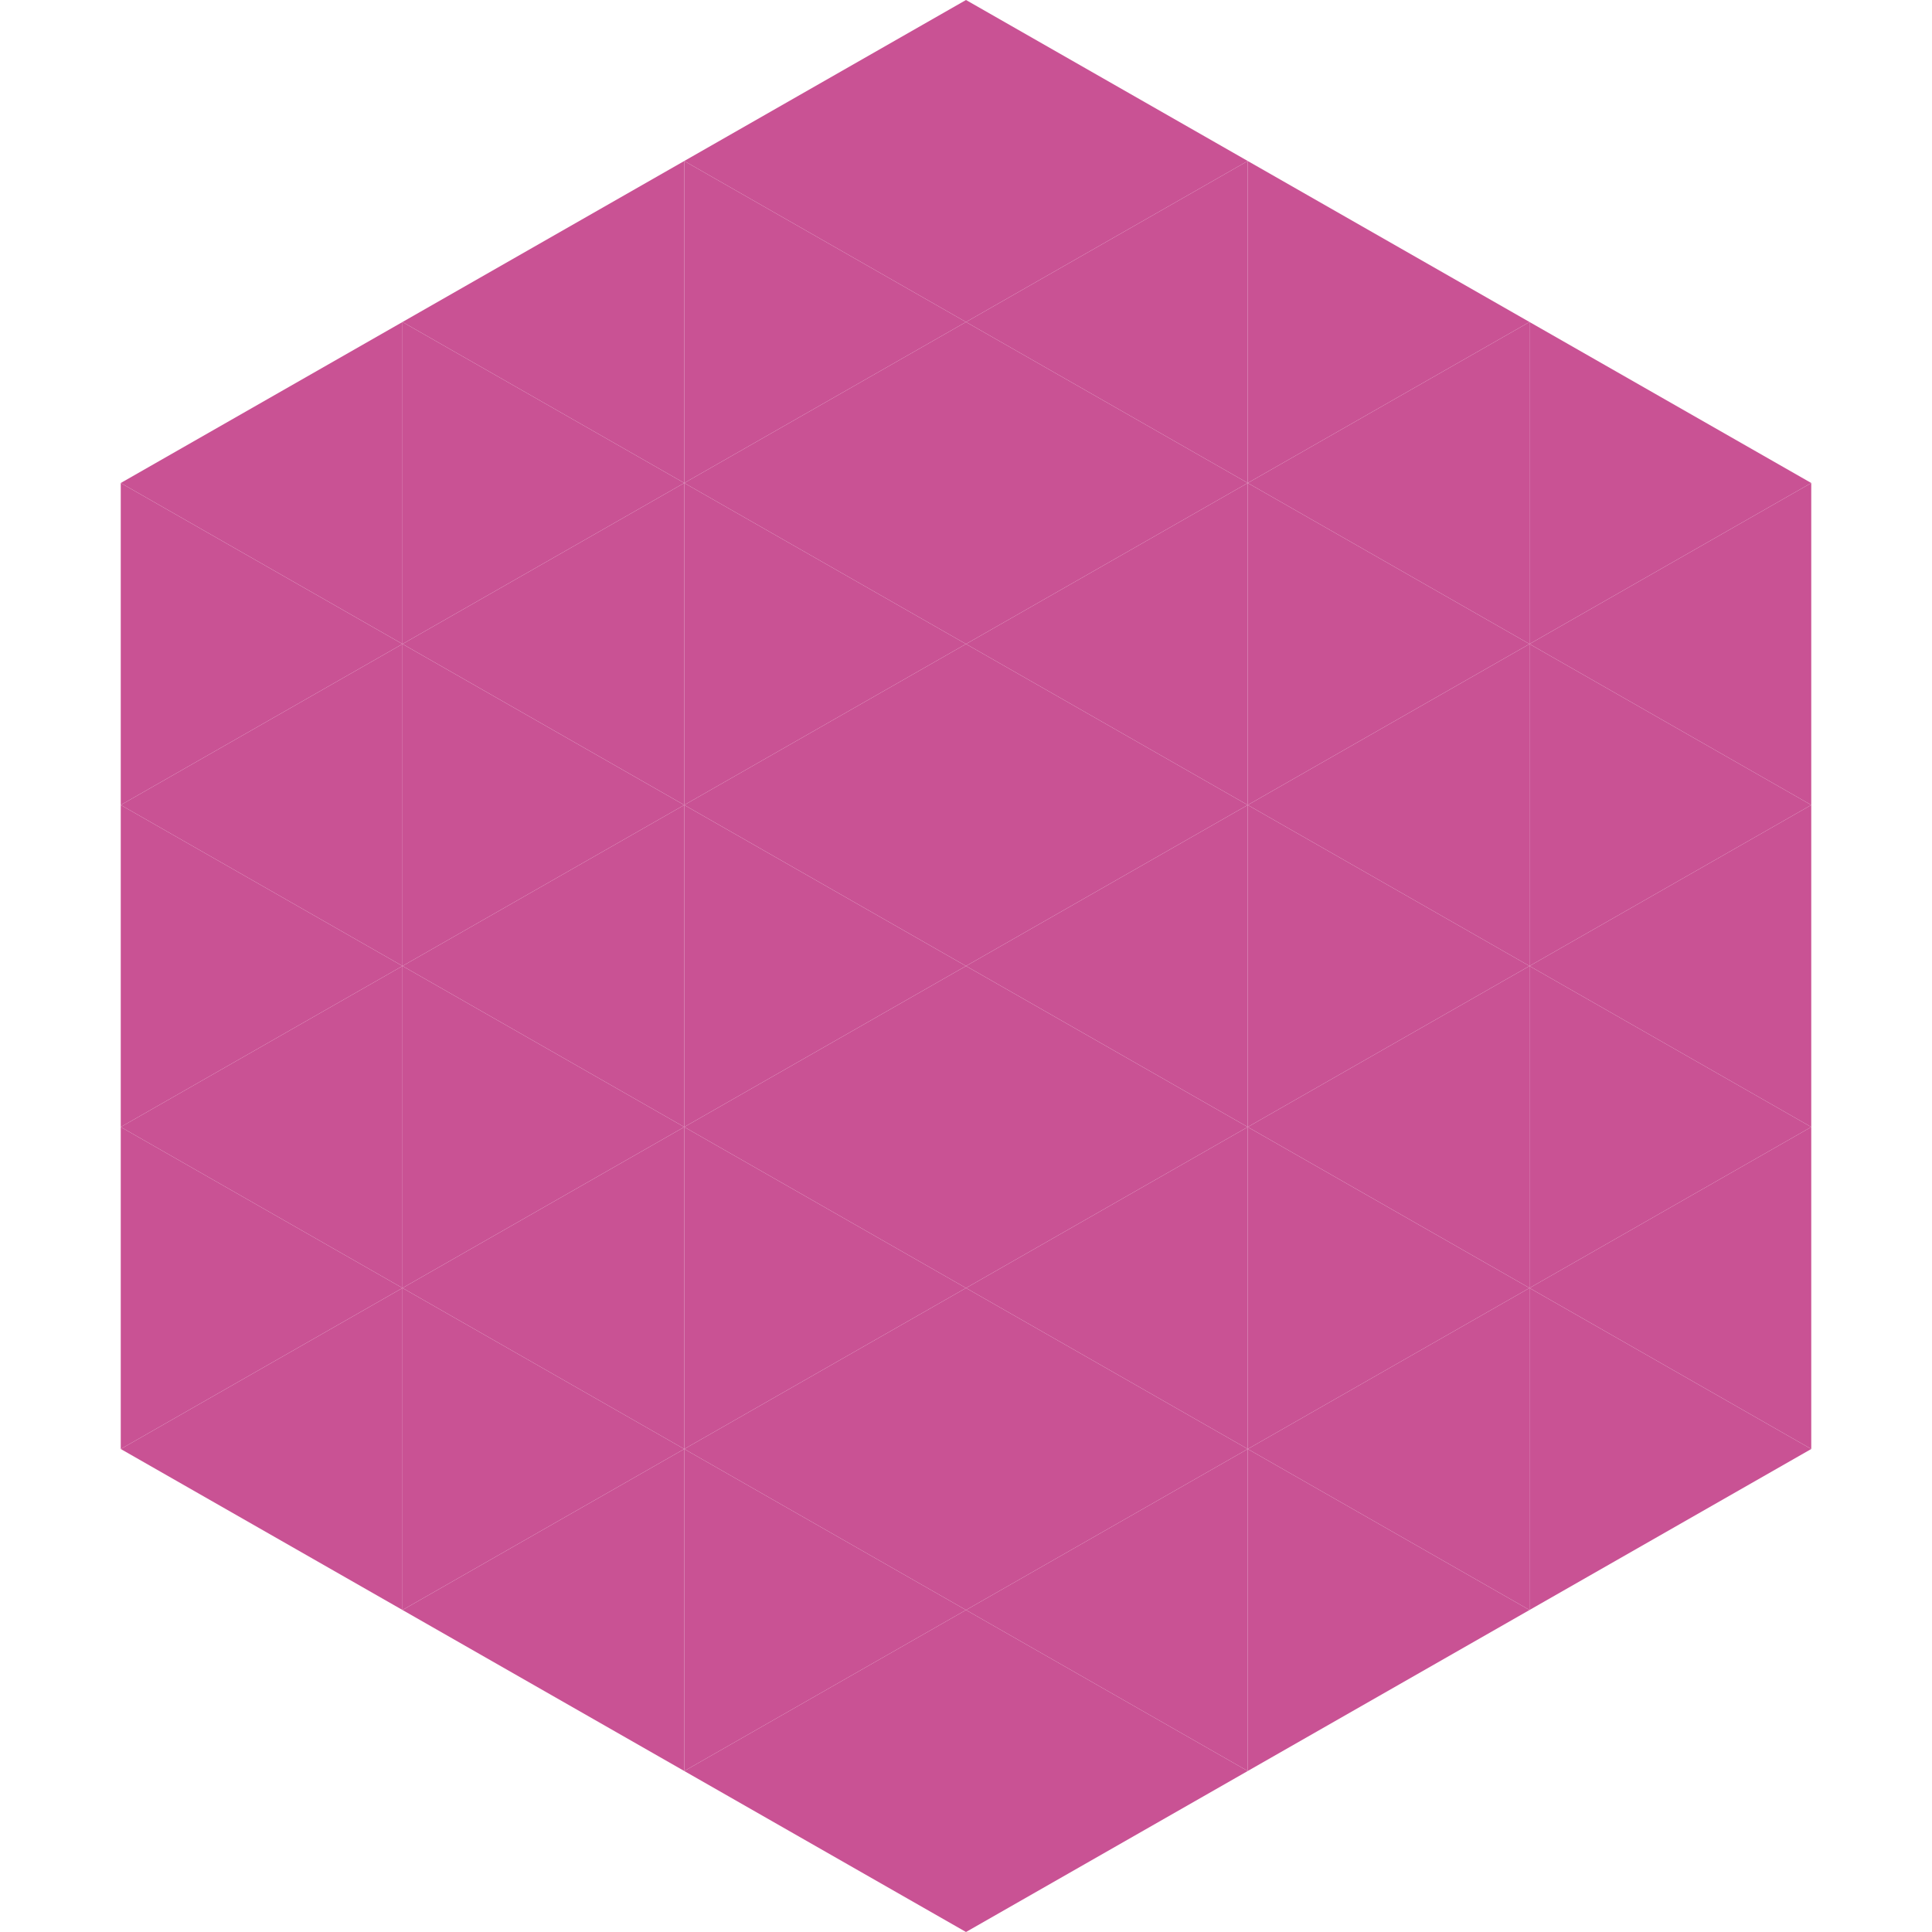
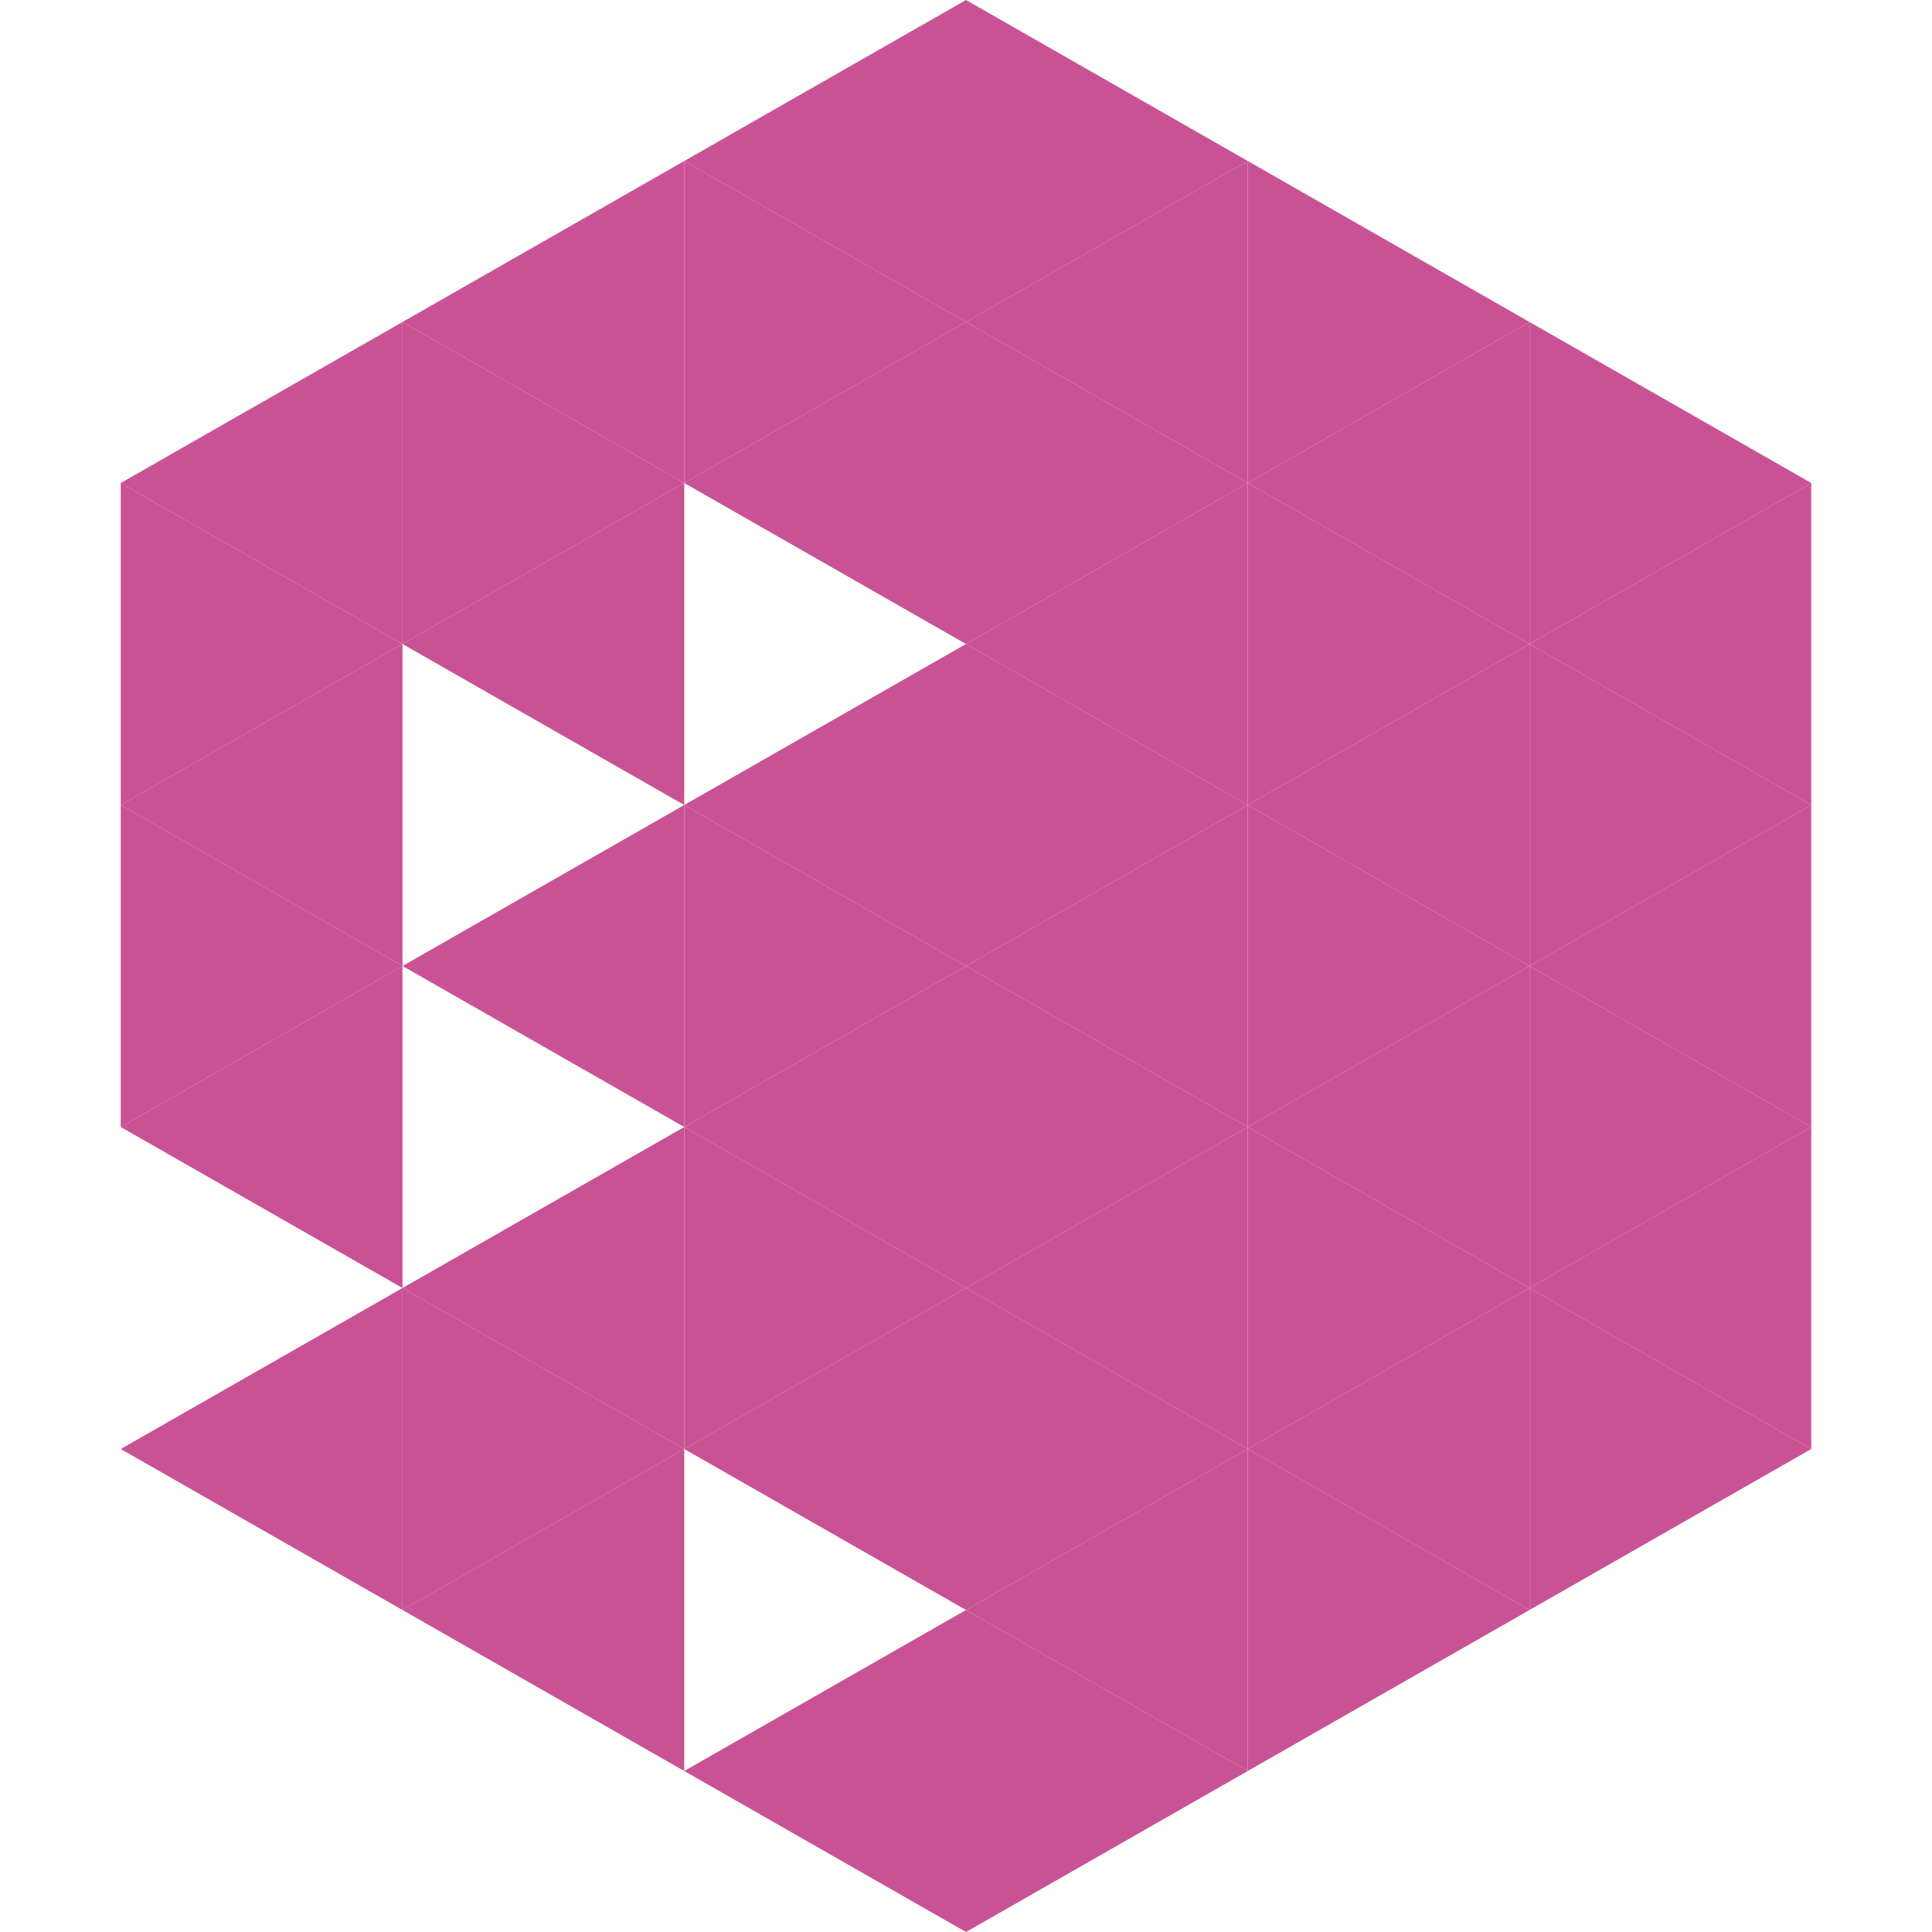
<svg xmlns="http://www.w3.org/2000/svg" width="240" height="240">
  <polygon points="50,40 15,60 50,80" style="fill:rgb(201,82,148)" />
  <polygon points="190,40 225,60 190,80" style="fill:rgb(201,82,148)" />
  <polygon points="15,60 50,80 15,100" style="fill:rgb(201,82,148)" />
  <polygon points="225,60 190,80 225,100" style="fill:rgb(201,82,148)" />
  <polygon points="50,80 15,100 50,120" style="fill:rgb(201,82,148)" />
  <polygon points="190,80 225,100 190,120" style="fill:rgb(201,82,148)" />
  <polygon points="15,100 50,120 15,140" style="fill:rgb(201,82,148)" />
  <polygon points="225,100 190,120 225,140" style="fill:rgb(201,82,148)" />
  <polygon points="50,120 15,140 50,160" style="fill:rgb(201,82,148)" />
  <polygon points="190,120 225,140 190,160" style="fill:rgb(201,82,148)" />
-   <polygon points="15,140 50,160 15,180" style="fill:rgb(201,82,148)" />
  <polygon points="225,140 190,160 225,180" style="fill:rgb(201,82,148)" />
  <polygon points="50,160 15,180 50,200" style="fill:rgb(201,82,148)" />
  <polygon points="190,160 225,180 190,200" style="fill:rgb(201,82,148)" />
  <polygon points="15,180 50,200 15,220" style="fill:rgb(255,255,255); fill-opacity:0" />
  <polygon points="225,180 190,200 225,220" style="fill:rgb(255,255,255); fill-opacity:0" />
  <polygon points="50,0 85,20 50,40" style="fill:rgb(255,255,255); fill-opacity:0" />
  <polygon points="190,0 155,20 190,40" style="fill:rgb(255,255,255); fill-opacity:0" />
  <polygon points="85,20 50,40 85,60" style="fill:rgb(201,82,148)" />
  <polygon points="155,20 190,40 155,60" style="fill:rgb(201,82,148)" />
  <polygon points="50,40 85,60 50,80" style="fill:rgb(201,82,148)" />
  <polygon points="190,40 155,60 190,80" style="fill:rgb(201,82,148)" />
  <polygon points="85,60 50,80 85,100" style="fill:rgb(201,82,148)" />
  <polygon points="155,60 190,80 155,100" style="fill:rgb(201,82,148)" />
-   <polygon points="50,80 85,100 50,120" style="fill:rgb(201,82,148)" />
  <polygon points="190,80 155,100 190,120" style="fill:rgb(201,82,148)" />
  <polygon points="85,100 50,120 85,140" style="fill:rgb(201,82,148)" />
  <polygon points="155,100 190,120 155,140" style="fill:rgb(201,82,148)" />
-   <polygon points="50,120 85,140 50,160" style="fill:rgb(201,82,148)" />
  <polygon points="190,120 155,140 190,160" style="fill:rgb(201,82,148)" />
  <polygon points="85,140 50,160 85,180" style="fill:rgb(201,82,148)" />
  <polygon points="155,140 190,160 155,180" style="fill:rgb(201,82,148)" />
  <polygon points="50,160 85,180 50,200" style="fill:rgb(201,82,148)" />
  <polygon points="190,160 155,180 190,200" style="fill:rgb(201,82,148)" />
  <polygon points="85,180 50,200 85,220" style="fill:rgb(201,82,148)" />
  <polygon points="155,180 190,200 155,220" style="fill:rgb(201,82,148)" />
  <polygon points="120,0 85,20 120,40" style="fill:rgb(201,82,148)" />
  <polygon points="120,0 155,20 120,40" style="fill:rgb(201,82,148)" />
  <polygon points="85,20 120,40 85,60" style="fill:rgb(201,82,148)" />
  <polygon points="155,20 120,40 155,60" style="fill:rgb(201,82,148)" />
  <polygon points="120,40 85,60 120,80" style="fill:rgb(201,82,148)" />
  <polygon points="120,40 155,60 120,80" style="fill:rgb(201,82,148)" />
-   <polygon points="85,60 120,80 85,100" style="fill:rgb(201,82,148)" />
  <polygon points="155,60 120,80 155,100" style="fill:rgb(201,82,148)" />
  <polygon points="120,80 85,100 120,120" style="fill:rgb(201,82,148)" />
  <polygon points="120,80 155,100 120,120" style="fill:rgb(201,82,148)" />
  <polygon points="85,100 120,120 85,140" style="fill:rgb(201,82,148)" />
  <polygon points="155,100 120,120 155,140" style="fill:rgb(201,82,148)" />
  <polygon points="120,120 85,140 120,160" style="fill:rgb(201,82,148)" />
  <polygon points="120,120 155,140 120,160" style="fill:rgb(201,82,148)" />
  <polygon points="85,140 120,160 85,180" style="fill:rgb(201,82,148)" />
  <polygon points="155,140 120,160 155,180" style="fill:rgb(201,82,148)" />
  <polygon points="120,160 85,180 120,200" style="fill:rgb(201,82,148)" />
  <polygon points="120,160 155,180 120,200" style="fill:rgb(201,82,148)" />
-   <polygon points="85,180 120,200 85,220" style="fill:rgb(201,82,148)" />
  <polygon points="155,180 120,200 155,220" style="fill:rgb(201,82,148)" />
  <polygon points="120,200 85,220 120,240" style="fill:rgb(201,82,148)" />
  <polygon points="120,200 155,220 120,240" style="fill:rgb(201,82,148)" />
  <polygon points="85,220 120,240 85,260" style="fill:rgb(255,255,255); fill-opacity:0" />
  <polygon points="155,220 120,240 155,260" style="fill:rgb(255,255,255); fill-opacity:0" />
</svg>